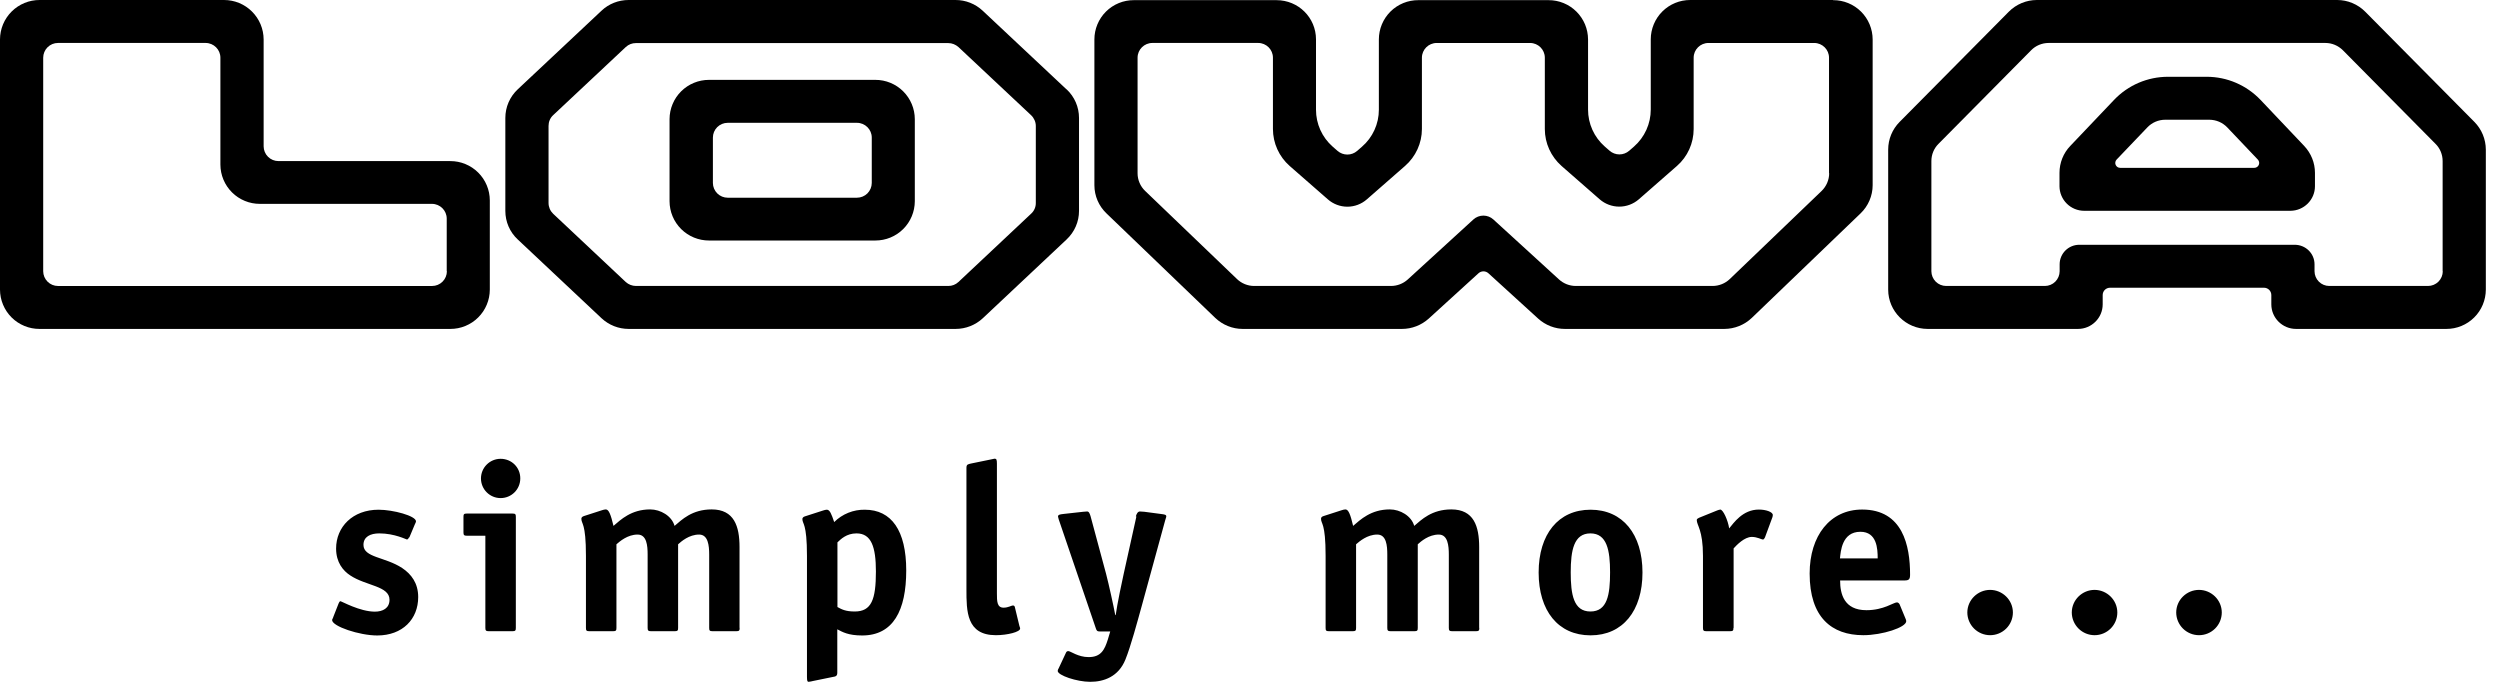
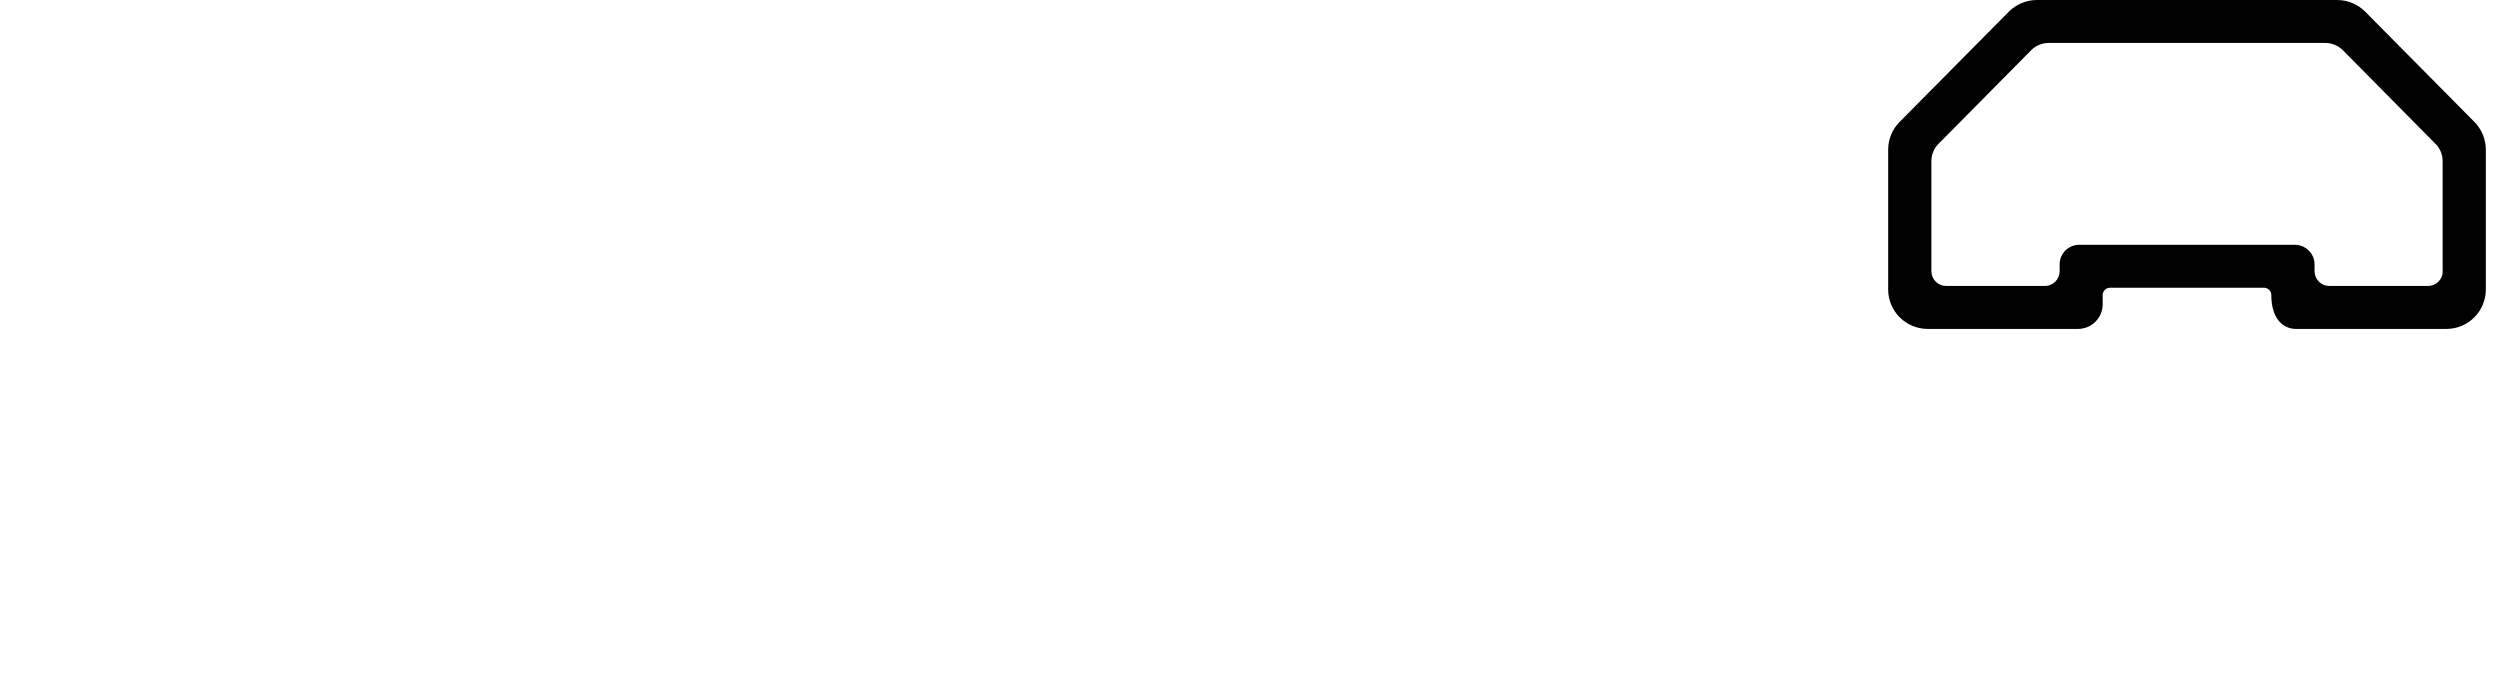
<svg xmlns="http://www.w3.org/2000/svg" width="132" height="36" viewBox="0 0 132 36" fill="none">
-   <path d="M130.65 6.439L124.886 0.62C124.692 0.424 124.46 0.268 124.206 0.162C123.951 0.055 123.678 0 123.402 0L107.546 0C106.992 0 106.453 0.225 106.062 0.621L100.298 6.439C99.913 6.827 99.696 7.352 99.696 7.899V15.293C99.696 16.435 100.634 17.367 101.782 17.367H109.718C110.436 17.367 111.022 16.785 111.022 16.07V15.58C111.022 15.363 111.194 15.192 111.413 15.192H119.536C119.754 15.192 119.926 15.363 119.926 15.581V16.07C119.926 16.785 120.512 17.367 121.231 17.367H129.166C129.439 17.368 129.71 17.315 129.962 17.211C130.215 17.107 130.445 16.955 130.638 16.762C130.832 16.569 130.986 16.341 131.091 16.088C131.196 15.836 131.251 15.566 131.252 15.293V7.9C131.25 7.353 131.034 6.828 130.65 6.439ZM128.979 14.322C128.978 14.528 128.895 14.726 128.749 14.872C128.602 15.017 128.404 15.099 128.198 15.099H122.988C122.781 15.099 122.583 15.018 122.437 14.872C122.29 14.726 122.208 14.528 122.207 14.322V13.957C122.207 13.382 121.738 12.924 121.16 12.924H109.788C109.21 12.924 108.749 13.39 108.749 13.957V14.322C108.748 14.528 108.665 14.726 108.519 14.872C108.373 15.018 108.174 15.099 107.968 15.099H102.758C102.551 15.099 102.353 15.017 102.207 14.872C102.061 14.726 101.978 14.528 101.977 14.322V8.505C101.977 8.163 102.11 7.837 102.352 7.596L107.242 2.656C107.484 2.408 107.82 2.268 108.171 2.268H122.777C123.129 2.268 123.457 2.408 123.707 2.656L128.596 7.596C128.838 7.836 128.971 8.163 128.971 8.505V14.322H128.979Z" fill="black" />
-   <path d="M120.926 11.13H110.046C109.701 11.13 109.37 10.994 109.126 10.751C108.881 10.508 108.743 10.178 108.741 9.833V9.126C108.741 8.598 108.944 8.086 109.311 7.705L111.623 5.274C111.99 4.889 112.431 4.582 112.92 4.372C113.409 4.163 113.935 4.054 114.467 4.054H116.513C117.591 4.054 118.614 4.497 119.356 5.274L121.66 7.704C122.027 8.094 122.23 8.598 122.23 9.126V9.833C122.23 10.548 121.645 11.13 120.926 11.13ZM111.944 8.862H119.028C119.078 8.862 119.128 8.847 119.17 8.819C119.212 8.792 119.245 8.752 119.264 8.706C119.284 8.66 119.29 8.609 119.281 8.559C119.273 8.51 119.25 8.464 119.215 8.427L117.599 6.727C117.477 6.6 117.33 6.498 117.168 6.428C117.005 6.359 116.831 6.323 116.654 6.322H114.326C113.967 6.322 113.623 6.47 113.381 6.726L111.756 8.427C111.722 8.464 111.698 8.51 111.69 8.559C111.681 8.609 111.687 8.66 111.707 8.706C111.727 8.753 111.76 8.792 111.802 8.82C111.844 8.847 111.894 8.862 111.944 8.862ZM96.775 6.03898e-06H89.245C88.694 -0.001 88.164 0.216 87.773 0.605C87.382 0.994 87.162 1.523 87.16 2.074V5.786C87.16 6.155 87.081 6.52 86.929 6.856C86.777 7.192 86.555 7.492 86.278 7.736L86.02 7.961C85.877 8.085 85.694 8.153 85.505 8.153C85.315 8.153 85.132 8.085 84.989 7.961L84.731 7.736C84.453 7.493 84.231 7.193 84.079 6.857C83.927 6.52 83.848 6.155 83.849 5.786V2.082C83.848 1.809 83.794 1.539 83.689 1.286C83.583 1.034 83.429 0.806 83.236 0.613C83.042 0.42 82.812 0.268 82.56 0.164C82.307 0.06 82.036 0.007 81.763 0.008H74.89C74.617 0.006 74.346 0.059 74.093 0.162C73.84 0.266 73.61 0.418 73.416 0.611C73.222 0.804 73.068 1.033 72.963 1.286C72.858 1.538 72.804 1.809 72.804 2.082V5.794C72.804 6.164 72.725 6.529 72.571 6.866C72.418 7.202 72.194 7.502 71.914 7.744L71.656 7.969C71.513 8.093 71.33 8.161 71.141 8.161C70.951 8.161 70.768 8.093 70.625 7.969L70.367 7.744C70.089 7.501 69.867 7.201 69.715 6.865C69.563 6.528 69.484 6.163 69.485 5.794V2.082C69.485 0.932 68.555 0.008 67.399 0.008H59.869C59.596 0.007 59.325 0.059 59.072 0.163C58.819 0.266 58.589 0.419 58.395 0.612C58.202 0.804 58.048 1.033 57.943 1.286C57.838 1.538 57.784 1.809 57.784 2.082V9.779C57.784 10.346 58.018 10.882 58.424 11.269L64.165 16.785C64.556 17.157 65.072 17.367 65.611 17.367H74.023C74.546 17.367 75.046 17.173 75.436 16.823L78.061 14.431C78.133 14.364 78.228 14.327 78.326 14.327C78.424 14.327 78.519 14.364 78.591 14.431L81.216 16.823C81.603 17.174 82.108 17.368 82.63 17.367H91.042C91.583 17.366 92.103 17.158 92.495 16.785L98.235 11.27C98.642 10.882 98.876 10.338 98.876 9.779V2.082C98.874 1.531 98.654 1.002 98.263 0.613C97.872 0.224 97.343 0.007 96.791 0.008M96.58 9.15C96.58 9.499 96.432 9.84 96.182 10.082L91.332 14.734C91.088 14.967 90.763 15.098 90.425 15.099H83.2C82.874 15.098 82.56 14.976 82.318 14.757L78.85 11.588C78.706 11.457 78.518 11.384 78.323 11.384C78.127 11.384 77.939 11.457 77.795 11.588L74.327 14.758C74.085 14.977 73.771 15.098 73.445 15.099H66.22C65.884 15.099 65.556 14.967 65.314 14.734L60.464 10.082C60.338 9.962 60.237 9.817 60.169 9.657C60.1 9.497 60.064 9.324 60.064 9.15V3.045C60.064 2.617 60.416 2.268 60.846 2.268H66.431C66.861 2.268 67.211 2.618 67.211 3.045V6.812C67.212 7.181 67.29 7.546 67.443 7.882C67.595 8.218 67.817 8.518 68.094 8.762L70.109 10.524C70.394 10.775 70.761 10.914 71.141 10.914C71.52 10.914 71.887 10.775 72.172 10.524L74.187 8.761C74.749 8.271 75.077 7.557 75.077 6.811V3.046C75.077 2.618 75.429 2.269 75.858 2.269H80.787C81.217 2.269 81.567 2.619 81.567 3.046V6.813C81.567 7.558 81.888 8.265 82.45 8.763L84.465 10.525C84.751 10.773 85.118 10.91 85.497 10.91C85.876 10.91 86.242 10.773 86.528 10.525L88.543 8.762C89.105 8.272 89.425 7.558 89.425 6.812V3.046C89.425 2.618 89.777 2.269 90.206 2.269H95.791C96.221 2.269 96.572 2.619 96.572 3.046V9.143L96.58 9.151V9.15ZM56.308 4.715L51.887 0.567C51.498 0.202 50.984 -0.001 50.45 6.03898e-06H33.188C32.657 6.03898e-06 32.142 0.202 31.758 0.567L27.338 4.715C26.916 5.111 26.682 5.655 26.682 6.229V11.138C26.682 11.705 26.916 12.256 27.338 12.645L31.758 16.8C32.149 17.165 32.657 17.367 33.196 17.367H50.458C50.992 17.366 51.505 17.164 51.895 16.8L56.315 12.645C56.737 12.249 56.972 11.705 56.972 11.138V6.229C56.972 5.654 56.738 5.111 56.316 4.715M54.691 10.718C54.692 10.825 54.67 10.931 54.627 11.028C54.584 11.126 54.521 11.214 54.441 11.285L50.606 14.889C50.461 15.026 50.267 15.102 50.067 15.099H33.579C33.379 15.098 33.187 15.023 33.039 14.889L29.205 11.285C29.129 11.212 29.068 11.124 29.026 11.026C28.985 10.929 28.963 10.824 28.963 10.718V6.648C28.963 6.431 29.048 6.229 29.205 6.082L33.04 2.485C33.186 2.348 33.379 2.272 33.579 2.275H50.067C50.27 2.275 50.457 2.353 50.607 2.485L54.441 6.082C54.597 6.229 54.691 6.439 54.691 6.649V10.718Z" fill="black" />
-   <path d="M46.216 4.217H37.437C36.886 4.216 36.356 4.433 35.965 4.822C35.574 5.211 35.354 5.74 35.352 6.291V10.625C35.354 11.177 35.574 11.705 35.965 12.094C36.356 12.483 36.886 12.7 37.437 12.699H46.217C46.769 12.7 47.298 12.483 47.689 12.094C48.08 11.705 48.3 11.177 48.302 10.625V6.291C48.301 6.018 48.247 5.748 48.141 5.495C48.036 5.243 47.882 5.015 47.688 4.822C47.495 4.629 47.265 4.477 47.012 4.373C46.76 4.269 46.489 4.216 46.216 4.217ZM46.029 9.662C46.028 9.868 45.945 10.066 45.799 10.212C45.653 10.357 45.454 10.439 45.248 10.439H38.421C38.215 10.439 38.017 10.357 37.871 10.211C37.725 10.066 37.642 9.868 37.641 9.662V7.262C37.642 7.056 37.724 6.858 37.87 6.712C38.017 6.567 38.215 6.485 38.421 6.485H45.248C45.678 6.485 46.029 6.835 46.029 7.262V9.662ZM23.784 8.505H14.7C14.494 8.505 14.296 8.423 14.15 8.277C14.004 8.132 13.921 7.934 13.92 7.728V2.082C13.918 1.528 13.696 0.998 13.303 0.608C12.911 0.217 12.379 -0.001 11.825 8.64619e-06H2.094C1.82 -0.001 1.548 0.052 1.294 0.157C1.041 0.261 0.81 0.414 0.616 0.607C0.421 0.801 0.267 1.03 0.161 1.283C0.056 1.536 0.001 1.808 0 2.082V15.293C0.001 15.566 0.055 15.836 0.161 16.088C0.266 16.341 0.42 16.569 0.613 16.762C0.807 16.955 1.037 17.107 1.29 17.211C1.542 17.315 1.813 17.368 2.086 17.367H23.776C24.049 17.368 24.32 17.315 24.572 17.211C24.825 17.107 25.055 16.955 25.248 16.762C25.442 16.569 25.596 16.341 25.701 16.088C25.807 15.836 25.861 15.566 25.862 15.293V10.58C25.861 10.307 25.807 10.037 25.701 9.784C25.596 9.532 25.442 9.304 25.248 9.111C25.055 8.918 24.825 8.766 24.572 8.662C24.32 8.558 24.049 8.505 23.776 8.506M23.596 14.323C23.595 14.529 23.512 14.727 23.366 14.872C23.22 15.018 23.022 15.1 22.816 15.1H3.061C2.855 15.1 2.657 15.018 2.511 14.872C2.365 14.727 2.282 14.529 2.281 14.323V3.045C2.282 2.839 2.364 2.641 2.511 2.495C2.657 2.35 2.855 2.268 3.061 2.268H10.856C11.286 2.268 11.637 2.618 11.637 3.045V8.69C11.638 8.963 11.692 9.233 11.798 9.486C11.903 9.738 12.057 9.966 12.251 10.159C12.444 10.352 12.674 10.504 12.927 10.608C13.179 10.712 13.45 10.765 13.723 10.764H22.807C23.237 10.764 23.587 11.114 23.587 11.541V14.321H23.596V14.323ZM105.078 33.538C104.76 33.538 104.456 33.411 104.23 33.188C104.005 32.964 103.877 32.66 103.875 32.342C103.875 31.674 104.43 31.146 105.078 31.146C105.726 31.146 106.281 31.674 106.281 32.342C106.28 32.66 106.153 32.965 105.927 33.189C105.701 33.413 105.396 33.539 105.078 33.538ZM110.592 33.538C110.274 33.537 109.97 33.411 109.745 33.187C109.52 32.963 109.392 32.66 109.39 32.342C109.39 31.674 109.944 31.146 110.592 31.146C111.241 31.146 111.795 31.674 111.795 32.342C111.794 32.66 111.667 32.965 111.441 33.189C111.215 33.413 110.91 33.539 110.592 33.538ZM116.107 33.538C115.789 33.538 115.485 33.411 115.259 33.188C115.034 32.964 114.906 32.66 114.904 32.342C114.904 31.674 115.458 31.146 116.107 31.146C116.755 31.146 117.31 31.674 117.31 32.342C117.309 32.66 117.182 32.965 116.956 33.189C116.73 33.413 116.425 33.539 116.107 33.538ZM21.597 28.373C21.574 28.435 21.511 28.489 21.495 28.489C21.457 28.489 20.839 28.163 20.027 28.163C19.551 28.163 19.191 28.342 19.191 28.769C19.191 29.445 20.331 29.399 21.23 29.989C21.722 30.315 22.081 30.796 22.081 31.526C22.081 32.684 21.261 33.553 19.918 33.553C18.98 33.553 17.535 33.072 17.535 32.738C17.535 32.699 17.59 32.629 17.598 32.575L17.879 31.86C17.903 31.798 17.934 31.744 17.981 31.744C18.027 31.744 19.004 32.295 19.793 32.295C20.207 32.295 20.566 32.117 20.566 31.666C20.566 30.936 19.324 30.936 18.496 30.384C18.113 30.136 17.746 29.694 17.746 28.964C17.746 27.821 18.621 26.913 19.988 26.913C20.761 26.913 21.964 27.239 21.964 27.526C21.964 27.565 21.925 27.643 21.902 27.689L21.612 28.381L21.597 28.373ZM27.236 33.15C27.236 33.29 27.213 33.328 27.056 33.328H25.807C25.659 33.328 25.627 33.289 25.627 33.15V28.287H24.651C24.503 28.287 24.471 28.249 24.471 28.109V27.293C24.471 27.153 24.495 27.115 24.651 27.115H27.057C27.213 27.115 27.237 27.153 27.237 27.293L27.236 33.15ZM26.432 26.299C26.157 26.299 25.893 26.19 25.699 25.995C25.504 25.801 25.395 25.537 25.395 25.262C25.395 24.987 25.504 24.723 25.699 24.529C25.893 24.334 26.157 24.225 26.432 24.225C27.01 24.225 27.471 24.675 27.471 25.258C27.471 25.841 27.003 26.299 26.432 26.299ZM39.054 33.15C39.054 33.29 39.031 33.328 38.874 33.328H37.624C37.468 33.328 37.445 33.289 37.445 33.15V29.282C37.445 28.808 37.39 28.225 36.914 28.225C36.383 28.225 35.969 28.59 35.804 28.738V33.15C35.804 33.29 35.781 33.328 35.625 33.328H34.375C34.227 33.328 34.195 33.289 34.195 33.15V29.282C34.195 28.808 34.149 28.225 33.665 28.225C33.133 28.225 32.719 28.59 32.548 28.738V33.15C32.548 33.29 32.524 33.328 32.368 33.328H31.118C30.962 33.328 30.938 33.289 30.938 33.15V29.352C30.938 27.581 30.696 27.682 30.696 27.386C30.696 27.324 30.751 27.27 30.837 27.246L31.797 26.936C31.858 26.915 31.921 26.902 31.985 26.897C32.149 26.897 32.251 27.177 32.392 27.767C32.774 27.441 33.329 26.897 34.329 26.897C34.875 26.897 35.469 27.239 35.617 27.767C36 27.441 36.539 26.897 37.577 26.897C38.765 26.897 39.047 27.79 39.047 28.885V33.15H39.054ZM44.209 35.518C44.209 35.698 44.123 35.72 43.967 35.744L42.905 35.961C42.905 35.961 42.756 36 42.694 36C42.631 36 42.608 35.953 42.608 35.736V29.359C42.608 27.589 42.366 27.689 42.366 27.402C42.366 27.34 42.42 27.285 42.506 27.262L43.467 26.952C43.528 26.93 43.591 26.917 43.655 26.912C43.819 26.912 43.905 27.153 44.045 27.565C44.257 27.354 44.51 27.187 44.788 27.075C45.065 26.963 45.363 26.908 45.662 26.913C47.068 26.913 47.849 28.008 47.849 30.12C47.849 32.233 47.161 33.553 45.521 33.553C44.787 33.553 44.475 33.367 44.209 33.227V35.527V35.518ZM44.209 32.047C44.436 32.171 44.639 32.287 45.131 32.287C46.013 32.287 46.248 31.658 46.248 30.175C46.248 28.878 46.006 28.163 45.225 28.163C44.693 28.163 44.389 28.473 44.217 28.637V32.047H44.209ZM53.84 33.087C53.855 33.15 53.863 33.15 53.863 33.188C53.863 33.367 53.191 33.538 52.583 33.538C51.028 33.538 51.028 32.272 51.028 31.115V24.699C51.028 24.513 51.114 24.513 51.27 24.474L52.332 24.256C52.332 24.256 52.488 24.218 52.512 24.218C52.613 24.218 52.637 24.264 52.637 24.482V31.332C52.637 31.736 52.637 32.085 52.988 32.085C53.238 32.085 53.402 31.969 53.48 31.969C53.535 31.969 53.566 31.992 53.582 32.047L53.832 33.08L53.84 33.087ZM59.971 27.27C60.011 27.13 60.073 27.006 60.19 27.006C60.237 27.006 60.377 27.021 60.416 27.021L61.299 27.138C61.486 27.161 61.58 27.177 61.58 27.262C61.58 27.317 61.541 27.386 61.518 27.487L60.276 32.023C60.049 32.839 59.706 34.12 59.424 34.819C59.057 35.736 58.276 36 57.565 36C56.855 36 55.847 35.658 55.847 35.425C55.847 35.379 55.871 35.325 55.902 35.278L56.284 34.462C56.293 34.438 56.309 34.416 56.33 34.401C56.351 34.386 56.376 34.377 56.402 34.377C56.527 34.377 56.917 34.695 57.479 34.695C58.136 34.695 58.323 34.307 58.495 33.763L58.62 33.343H58.089C57.925 33.343 57.901 33.297 57.862 33.181L55.925 27.495C55.925 27.495 55.878 27.371 55.863 27.278C55.863 27.177 55.949 27.161 56.143 27.138L57.198 27.021C57.198 27.021 57.378 27.006 57.401 27.006C57.503 27.006 57.542 27.13 57.581 27.254L58.401 30.299C58.55 30.866 58.807 32.047 58.885 32.474H58.909C58.971 31.984 59.276 30.524 59.331 30.299L60.002 27.269H59.972L59.971 27.27ZM78.108 33.15C78.108 33.29 78.084 33.328 77.928 33.328H76.678C76.53 33.328 76.498 33.289 76.498 33.15V29.282C76.498 28.808 76.444 28.225 75.968 28.225C75.436 28.225 75.022 28.59 74.858 28.738V33.15C74.858 33.29 74.835 33.328 74.678 33.328H73.429C73.281 33.328 73.249 33.289 73.249 33.15V29.282C73.249 28.808 73.203 28.225 72.719 28.225C72.187 28.225 71.773 28.59 71.601 28.738V33.15C71.601 33.29 71.578 33.328 71.421 33.328H70.171C70.016 33.328 69.992 33.289 69.992 33.15V29.352C69.992 27.581 69.75 27.682 69.75 27.386C69.75 27.324 69.797 27.27 69.89 27.246L70.851 26.936C70.912 26.915 70.975 26.902 71.039 26.897C71.203 26.897 71.305 27.177 71.445 27.767C71.828 27.441 72.382 26.897 73.382 26.897C73.929 26.897 74.522 27.239 74.671 27.767C75.054 27.441 75.593 26.897 76.631 26.897C77.819 26.897 78.1 27.79 78.1 28.885V33.15H78.108ZM83.981 33.546C82.271 33.546 81.24 32.249 81.24 30.229C81.24 28.209 82.278 26.913 83.981 26.913C85.684 26.913 86.723 28.21 86.723 30.229C86.723 32.249 85.684 33.546 83.981 33.546ZM85.012 30.221C85.012 29.056 84.848 28.163 83.974 28.163C83.099 28.163 82.934 29.056 82.934 30.221C82.934 31.386 83.083 32.287 83.974 32.287C84.864 32.287 85.012 31.41 85.012 30.221ZM91.526 33.15C91.526 33.29 91.503 33.328 91.346 33.328H90.097C89.949 33.328 89.917 33.289 89.917 33.15V29.352C89.917 27.969 89.589 27.744 89.589 27.456C89.589 27.402 89.644 27.371 89.706 27.34L90.667 26.951C90.722 26.936 90.784 26.905 90.831 26.905C90.98 26.905 91.237 27.472 91.3 27.899C91.542 27.612 92.01 26.905 92.87 26.905C93.237 26.905 93.604 27.029 93.604 27.192C93.604 27.247 93.588 27.293 93.581 27.317L93.191 28.373C93.191 28.373 93.135 28.489 93.089 28.489C93.01 28.489 92.784 28.349 92.495 28.349C92.105 28.349 91.698 28.777 91.535 28.955V33.157L91.526 33.15ZM100.61 32.66C100.61 32.66 100.649 32.746 100.649 32.8C100.649 33.126 99.384 33.538 98.384 33.538C96.713 33.538 95.549 32.598 95.549 30.284C95.549 28.287 96.627 26.904 98.322 26.904C100.47 26.904 100.852 28.816 100.852 30.338C100.852 30.578 100.798 30.648 100.563 30.648H97.158C97.158 31.355 97.361 32.218 98.548 32.218C99.462 32.218 99.978 31.806 100.158 31.806C100.22 31.806 100.274 31.86 100.298 31.906L100.61 32.66ZM99.142 29.484C99.142 28.971 99.102 28.078 98.228 28.078C97.244 28.078 97.189 29.134 97.15 29.483L99.142 29.484Z" fill="black" />
+   <path d="M130.65 6.439L124.886 0.62C124.692 0.424 124.46 0.268 124.206 0.162C123.951 0.055 123.678 0 123.402 0L107.546 0C106.992 0 106.453 0.225 106.062 0.621L100.298 6.439C99.913 6.827 99.696 7.352 99.696 7.899V15.293C99.696 16.435 100.634 17.367 101.782 17.367H109.718C110.436 17.367 111.022 16.785 111.022 16.07V15.58C111.022 15.363 111.194 15.192 111.413 15.192H119.536C119.754 15.192 119.926 15.363 119.926 15.581C119.926 16.785 120.512 17.367 121.231 17.367H129.166C129.439 17.368 129.71 17.315 129.962 17.211C130.215 17.107 130.445 16.955 130.638 16.762C130.832 16.569 130.986 16.341 131.091 16.088C131.196 15.836 131.251 15.566 131.252 15.293V7.9C131.25 7.353 131.034 6.828 130.65 6.439ZM128.979 14.322C128.978 14.528 128.895 14.726 128.749 14.872C128.602 15.017 128.404 15.099 128.198 15.099H122.988C122.781 15.099 122.583 15.018 122.437 14.872C122.29 14.726 122.208 14.528 122.207 14.322V13.957C122.207 13.382 121.738 12.924 121.16 12.924H109.788C109.21 12.924 108.749 13.39 108.749 13.957V14.322C108.748 14.528 108.665 14.726 108.519 14.872C108.373 15.018 108.174 15.099 107.968 15.099H102.758C102.551 15.099 102.353 15.017 102.207 14.872C102.061 14.726 101.978 14.528 101.977 14.322V8.505C101.977 8.163 102.11 7.837 102.352 7.596L107.242 2.656C107.484 2.408 107.82 2.268 108.171 2.268H122.777C123.129 2.268 123.457 2.408 123.707 2.656L128.596 7.596C128.838 7.836 128.971 8.163 128.971 8.505V14.322H128.979Z" fill="black" />
</svg>